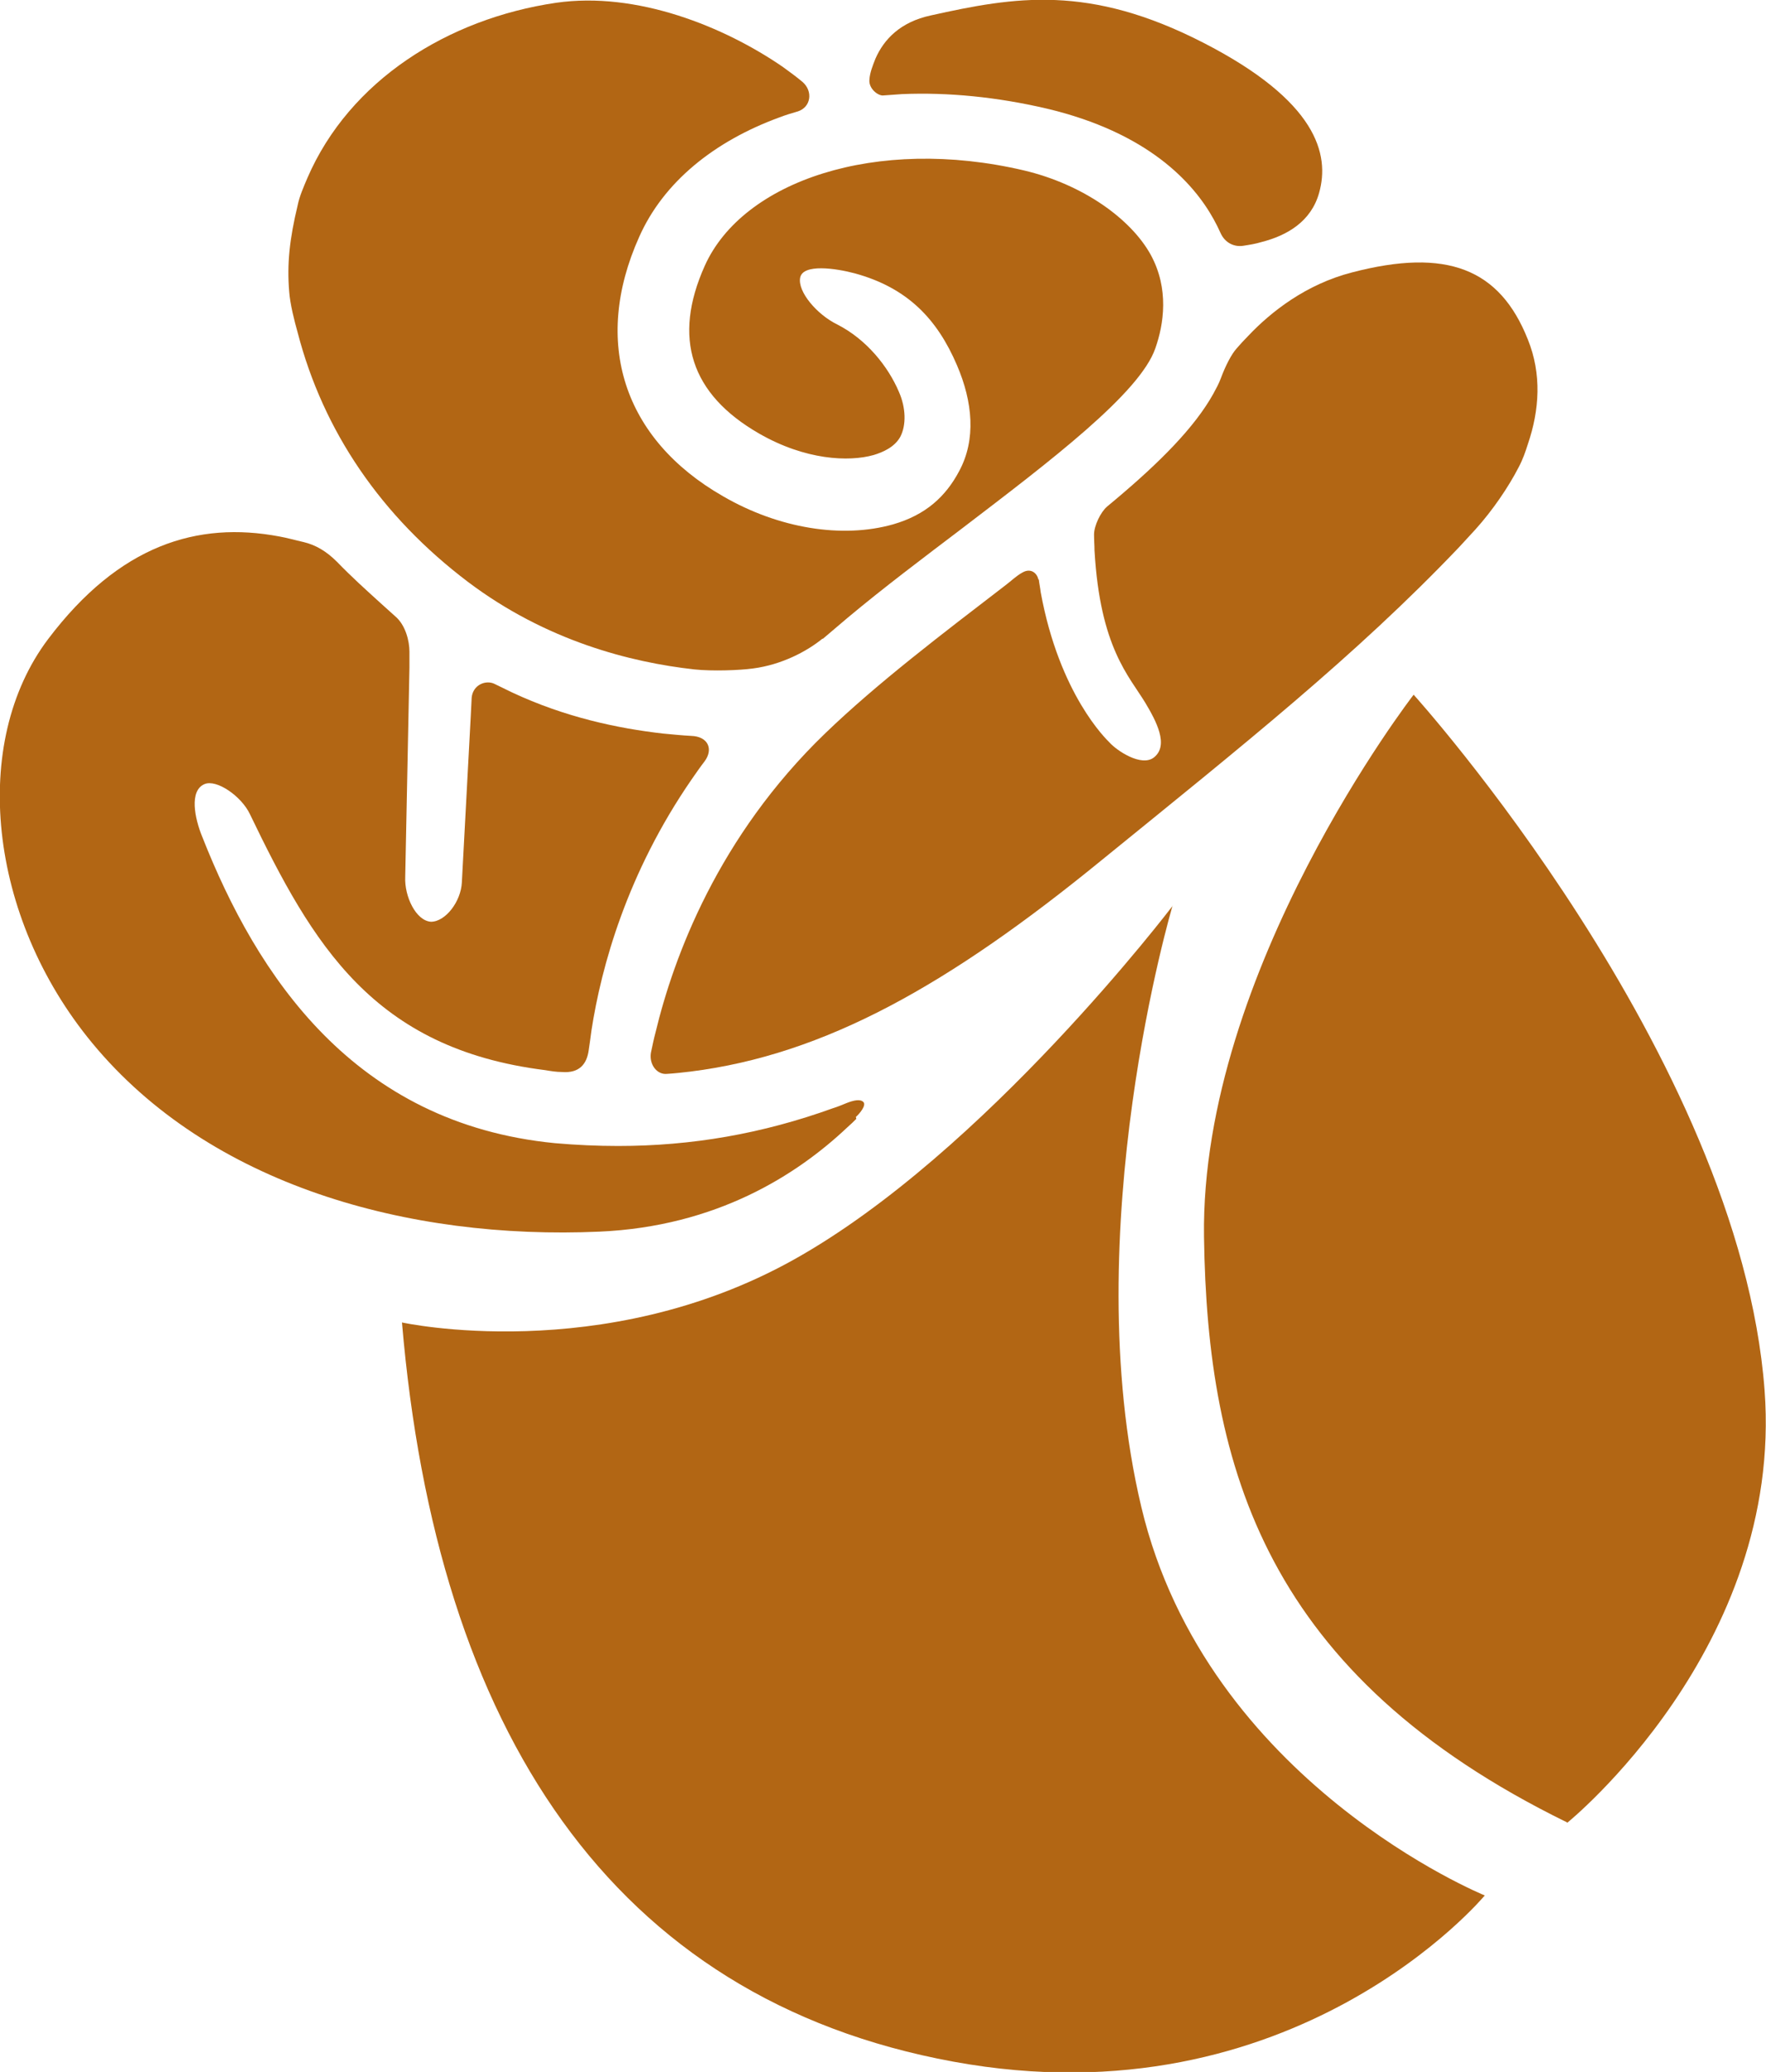
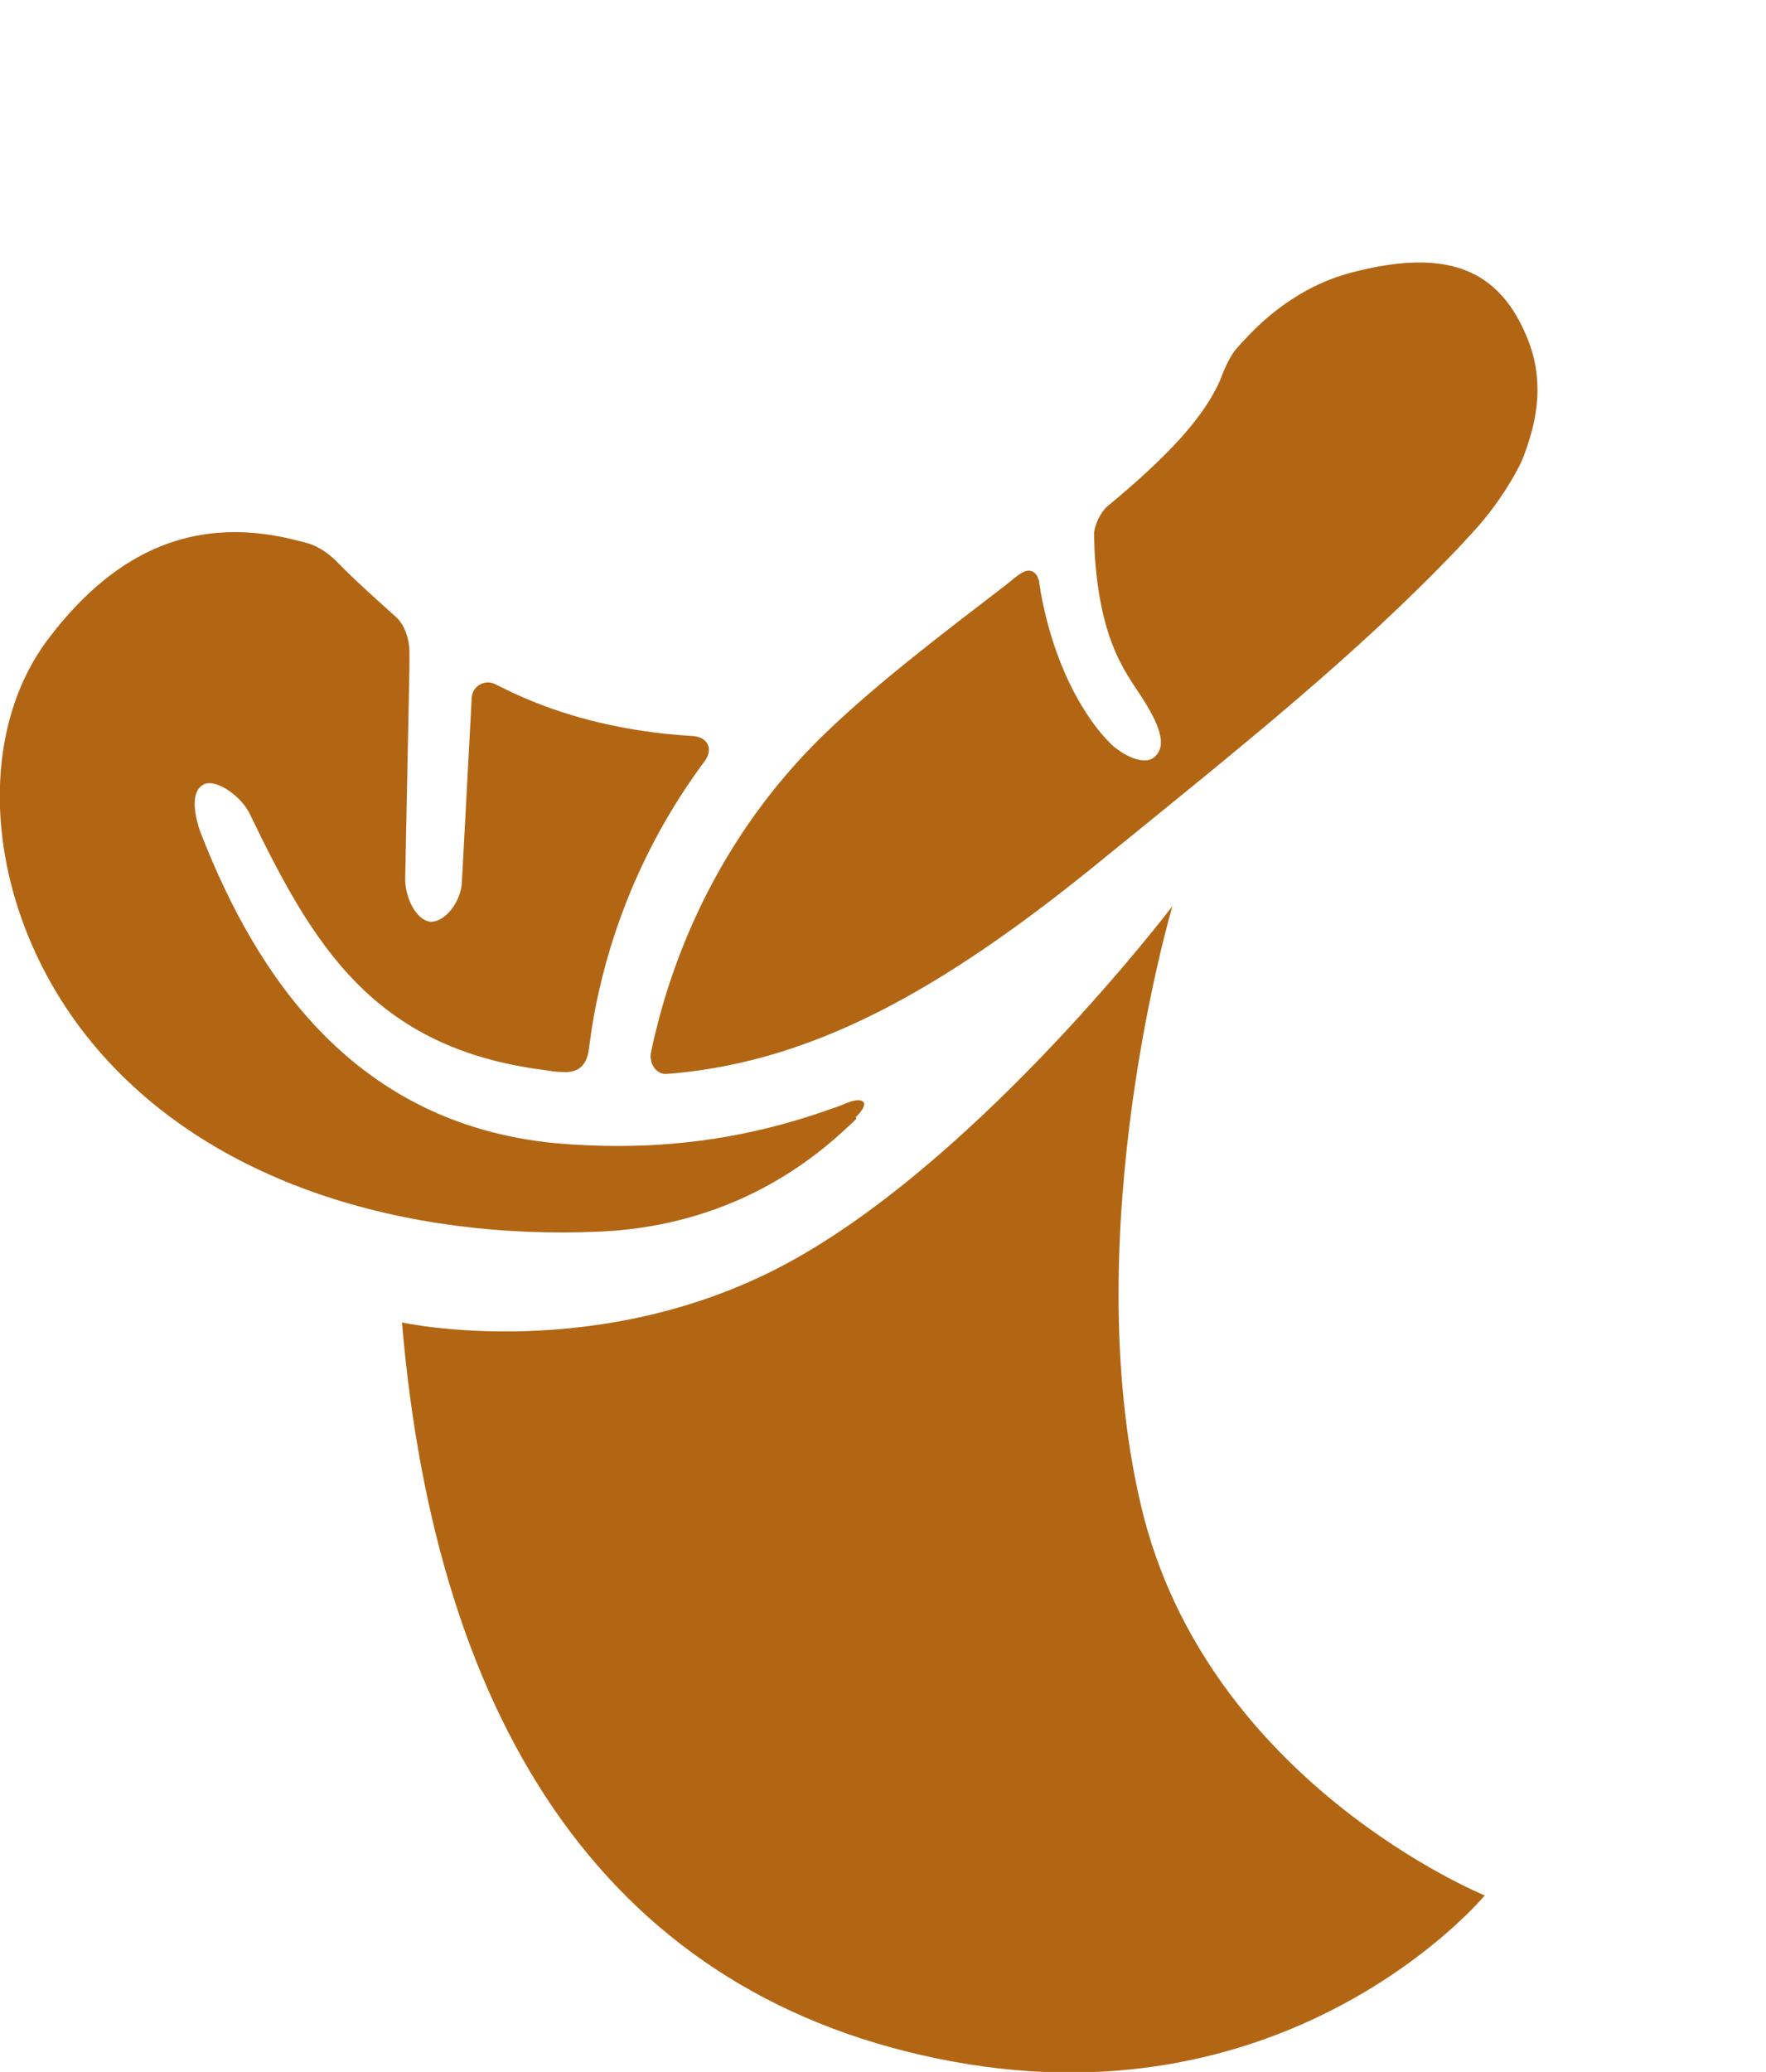
<svg xmlns="http://www.w3.org/2000/svg" id="_レイヤー_1" viewBox="0 0 37.74 44.26">
  <defs>
    <style>.cls-1{fill:#b26614;}</style>
  </defs>
-   <path class="cls-1" d="m33.49,38.94s4.63-3.74,4.22-9.24c-.54-7.16-7.5-14.86-7.5-14.86,0,0-4.56,5.89-4.48,11.58.07,4.97,1.34,9.37,7.76,12.51Z" />
  <path class="cls-1" d="m25.06,19.34s-2.07,6.96-.67,12.85,7.34,8.3,7.34,8.3c0,0-4.06,4.89-11.36,3.55s-11.04-7.09-11.78-15.79c0,0,4.28.94,8.37-1.34s8.1-7.56,8.1-7.56Z" />
-   <path class="cls-1" d="m17.58,13.65c.18-.15.35-.3.53-.45.79-.66,1.63-1.29,2.46-1.92,1.86-1.42,3.79-2.88,4.12-3.84.18-.51.3-1.27-.1-2-.42-.76-1.44-1.5-2.71-1.8-3.16-.74-6.01.23-6.82,2.04-.69,1.54-.3,2.74,1.16,3.58.99.57,1.92.61,2.45.46.2-.06.45-.17.57-.39.13-.25.12-.62-.03-.96-.23-.54-.69-1.12-1.32-1.44-.43-.21-.85-.7-.79-1s.76-.2,1.17-.09c1.13.31,1.76.98,2.18,1.96.34.79.41,1.59.05,2.26-.29.55-.72.94-1.41,1.14-1.09.31-2.45.09-3.64-.6-2.13-1.22-2.8-3.29-1.79-5.54.52-1.17,1.6-2.04,2.99-2.55.13-.05.26-.09.4-.13.28-.09.33-.43.1-.63-.13-.11-.27-.21-.42-.32C15.48.57,13.61-.19,11.88.06c-2.31.34-4.41,1.66-5.31,3.74-.08.19-.17.39-.21.59-.17.71-.23,1.24-.18,1.84.02.27.11.62.18.87.55,2.12,1.79,3.93,3.64,5.33,1.67,1.26,3.48,1.72,4.84,1.87.38.04.96.02,1.25-.02.62-.08,1.16-.37,1.49-.64Z" />
  <path class="cls-1" d="m22.2,12.38c.01.09.03.18.04.27.4,2.19,1.41,3.15,1.47,3.21.15.17.68.53.95.32.33-.26.04-.79-.18-1.16-.35-.58-.97-1.18-1.09-3.26,0-.11-.01-.22-.01-.34,0-.19.14-.48.28-.6.06-.05.12-.1.18-.15.94-.79,1.69-1.54,2.09-2.26.06-.11.12-.22.16-.33.1-.27.23-.52.34-.64.07-.08.15-.17.24-.26.5-.53,1.25-1.11,2.22-1.36,2.03-.53,3.16-.08,3.76,1.43.3.74.25,1.51,0,2.24-.05.16-.11.33-.19.48-.22.43-.56.93-.93,1.34-.12.13-.23.25-.35.38-2.21,2.32-4.63,4.24-7.62,6.67-3.28,2.68-5.93,4.17-8.8,4.53-.17.02-.34.04-.51.05-.21.02-.38-.2-.34-.45.03-.14.06-.29.1-.44.39-1.62,1.34-4.18,3.62-6.38,1.12-1.08,2.52-2.14,3.86-3.17.12-.09.23-.2.36-.27.19-.11.32.03.34.15Z" />
-   <path class="cls-1" d="m18.86,2.04c.14-.01.28-.02.42-.03.98-.04,2.02.06,3.09.31,2.15.51,3.13,1.57,3.57,2.37.05.09.1.19.14.28.1.23.31.31.49.28.13-.02.26-.04.39-.08.55-.14,1.06-.44,1.23-1.05.23-.82-.04-1.96-2.48-3.21s-4.02-.98-5.82-.58c-.65.14-1,.51-1.18.92-.06.15-.12.3-.13.45-.02.19.18.35.3.34Z" />
  <path class="cls-1" d="m18.3,23.9c-.06.06-.12.12-.19.18-1.08,1.02-2.8,2.12-5.3,2.23-4.08.18-8.33-.99-10.84-4.03-2.23-2.7-2.61-6.42-.94-8.63,1.52-2.01,3.19-2.52,4.94-2.19.17.03.34.08.52.12.25.06.48.19.71.42.32.33.61.59.94.89.1.09.2.18.3.27.23.19.31.54.31.76v.34s-.09,4.47-.09,4.47c-.02.42.23.94.55.96.31,0,.64-.43.66-.84l.19-3.55.02-.4c.03-.28.31-.38.49-.29.12.06.25.12.37.18,1.13.53,2.26.77,3.23.88.21.02.41.04.6.05.36.01.48.28.29.54-.1.13-.19.26-.28.39-1.38,2-1.93,4-2.14,5.36-.02.15-.04.3-.06.43-.04.28-.19.49-.57.46-.12,0-.24-.02-.36-.04-3.68-.46-4.97-2.69-6.31-5.47-.18-.38-.71-.75-.97-.64-.33.14-.21.73-.05,1.12,1.17,2.97,3.24,6.13,7.54,6.55.46.04.91.06,1.35.06,1.57,0,3.08-.26,4.6-.81.1-.03.19-.07.29-.11.13-.05.28-.09.35-.02s-.08.25-.16.32Z" />
</svg>